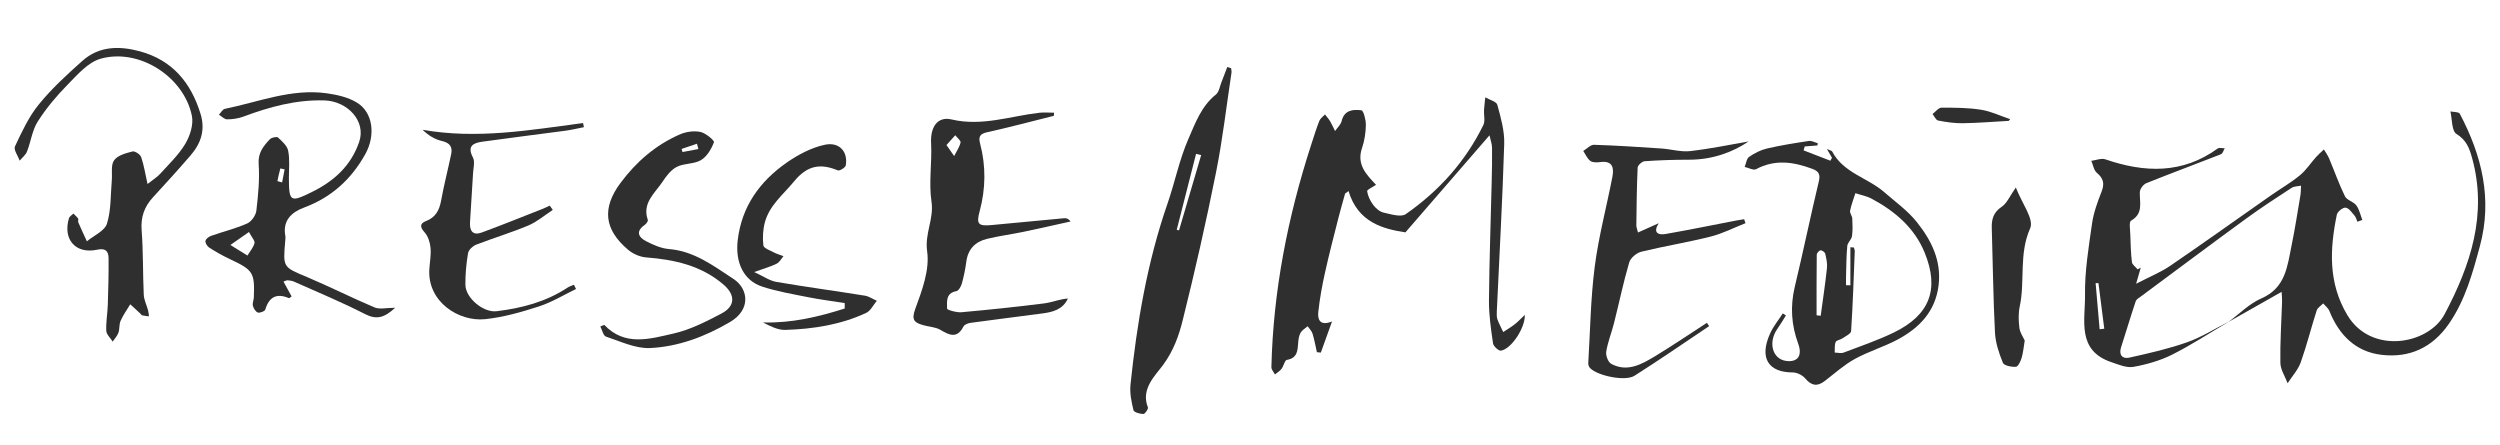
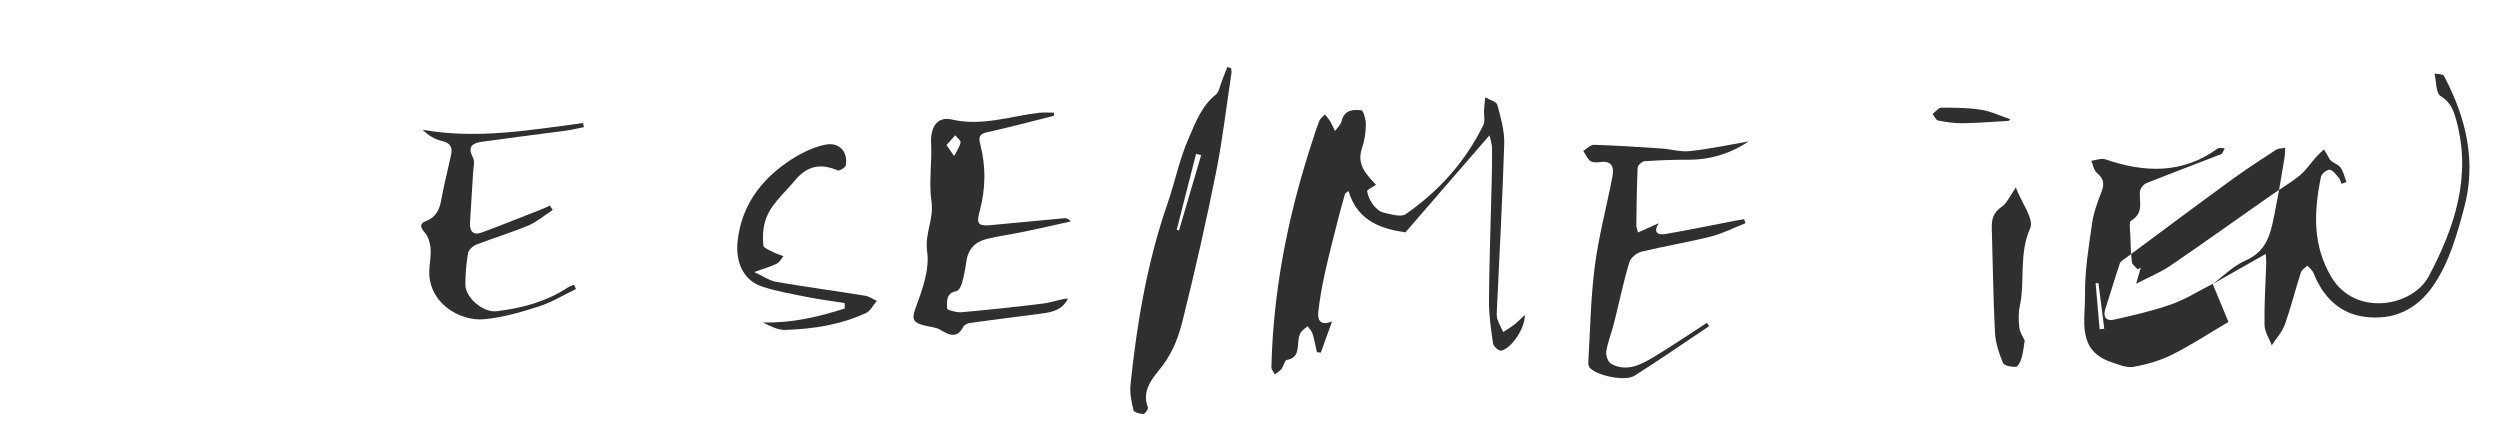
<svg xmlns="http://www.w3.org/2000/svg" version="1.1" id="Ebene_1" x="0px" y="0px" width="595.279px" height="106px" viewBox="0 0 595.279 106" enable-background="new 0 0 595.279 106" xml:space="preserve">
  <g id="Presse-Medien">
-     <path fill="#302F30" d="M530.622,76.646c-4.449,2.624-8.785,5.473-13.389,7.788c-2.861,1.431-6.076,2.356-9.232,2.918   c-1.629,0.295-3.537-0.533-5.234-1.108c-8.363-2.792-6.217-10.075-6.301-15.997c-0.084-5.655,0.869-11.353,1.67-16.994   c0.365-2.609,1.318-5.178,2.287-7.662c0.744-1.908,0.406-3.144-1.15-4.447c-0.717-0.604-0.885-1.881-1.305-2.85   c1.121-0.141,2.387-0.688,3.354-0.351c9.318,3.2,18.299,3.522,26.719-2.568c0.379-0.28,1.123-0.056,1.697-0.069   c-0.293,0.49-0.477,1.248-0.896,1.416c-5.908,2.33-11.873,4.52-17.766,6.891c-0.717,0.279-1.529,1.375-1.559,2.119   c-0.084,2.484,0.912,5.094-2.092,6.82c-0.531,0.309-0.195,2.246-0.168,3.424c0.07,2.146,0.113,4.308,0.379,6.44   c0.084,0.617,0.885,1.15,1.361,1.727l0.744-0.406c-0.268,0.938-0.547,1.88-1.109,3.831c3.199-1.656,5.854-2.724,8.152-4.295   c8-5.458,15.871-11.1,23.801-16.643c2.344-1.643,4.855-3.088,7.059-4.897c1.486-1.222,2.566-2.919,3.873-4.378   c0.562-0.631,1.221-1.18,1.838-1.769c0.422,0.716,0.912,1.39,1.234,2.134c1.264,3.002,2.344,6.104,3.775,9.022   c0.449,0.926,2.02,1.263,2.693,2.147c0.729,0.981,0.982,2.302,1.445,3.479c-0.393,0.14-0.787,0.294-1.18,0.435   c-0.209-0.478-0.322-1.053-0.658-1.432c-0.646-0.744-1.348-1.824-2.146-1.922c-0.646-0.084-1.951,0.954-2.092,1.67   c-1.684,8.209-2.078,16.264,2.512,23.925c5.654,9.458,19.295,7.031,23.154-0.237c6.16-11.619,10.244-23.758,6.539-37.201   c-0.646-2.315-1.348-4.252-3.719-5.711c-1.15-0.702-1.01-3.508-1.445-5.361c0.758,0.168,1.992,0.084,2.23,0.533   c5.248,9.936,7.83,20.306,4.799,31.518c-1.74,6.455-3.494,12.882-7.367,18.495c-3.914,5.685-9.387,8.209-16.08,7.409   c-6.203-0.744-10.117-4.757-12.404-10.454c-0.281-0.688-0.969-1.193-1.475-1.782c-0.533,0.562-1.334,1.024-1.543,1.685   c-1.318,4.098-2.357,8.308-3.803,12.362c-0.646,1.796-2.064,3.312-3.115,4.953c-0.604-1.612-1.699-3.228-1.727-4.854   c-0.084-4.855,0.252-9.71,0.406-14.58c0.027-0.758-0.07-1.516-0.111-2.329c-4.406,2.498-8.561,4.842-12.699,7.199   c2.609-1.909,4.98-4.379,7.871-5.628c5.781-2.497,6.188-7.647,7.199-12.602c0.812-3.958,1.432-7.957,2.104-11.942   c0.127-0.758,0.1-1.529,0.154-2.301c-0.744,0.154-1.627,0.125-2.23,0.504c-3.662,2.387-7.324,4.771-10.848,7.34   c-8.377,6.104-16.67,12.32-25.006,18.494c-0.463,0.352-1.109,0.688-1.277,1.165c-1.221,3.636-2.314,7.312-3.494,10.975   c-0.59,1.824,0.322,2.819,1.938,2.47c4.658-1.039,9.346-2.091,13.822-3.677c3.424-1.207,6.553-3.214,9.822-4.869L530.622,76.646z    M499.665,67.412c-0.225,0-0.449,0-0.674,0c0.322,3.663,0.633,7.325,0.955,10.988c0.365-0.042,0.729-0.085,1.107-0.127   C500.591,74.653,500.128,71.033,499.665,67.412z" />
+     <path fill="#302F30" d="M530.622,76.646c-4.449,2.624-8.785,5.473-13.389,7.788c-2.861,1.431-6.076,2.356-9.232,2.918   c-1.629,0.295-3.537-0.533-5.234-1.108c-8.363-2.792-6.217-10.075-6.301-15.997c-0.084-5.655,0.869-11.353,1.67-16.994   c0.365-2.609,1.318-5.178,2.287-7.662c0.744-1.908,0.406-3.144-1.15-4.447c-0.717-0.604-0.885-1.881-1.305-2.85   c1.121-0.141,2.387-0.688,3.354-0.351c9.318,3.2,18.299,3.522,26.719-2.568c0.379-0.28,1.123-0.056,1.697-0.069   c-0.293,0.49-0.477,1.248-0.896,1.416c-5.908,2.33-11.873,4.52-17.766,6.891c-0.717,0.279-1.529,1.375-1.559,2.119   c-0.084,2.484,0.912,5.094-2.092,6.82c-0.531,0.309-0.195,2.246-0.168,3.424c0.07,2.146,0.113,4.308,0.379,6.44   c0.084,0.617,0.885,1.15,1.361,1.727l0.744-0.406c-0.268,0.938-0.547,1.88-1.109,3.831c3.199-1.656,5.854-2.724,8.152-4.295   c8-5.458,15.871-11.1,23.801-16.643c2.344-1.643,4.855-3.088,7.059-4.897c1.486-1.222,2.566-2.919,3.873-4.378   c0.562-0.631,1.221-1.18,1.838-1.769c0.422,0.716,0.912,1.39,1.234,2.134c0.449,0.926,2.02,1.263,2.693,2.147c0.729,0.981,0.982,2.302,1.445,3.479c-0.393,0.14-0.787,0.294-1.18,0.435   c-0.209-0.478-0.322-1.053-0.658-1.432c-0.646-0.744-1.348-1.824-2.146-1.922c-0.646-0.084-1.951,0.954-2.092,1.67   c-1.684,8.209-2.078,16.264,2.512,23.925c5.654,9.458,19.295,7.031,23.154-0.237c6.16-11.619,10.244-23.758,6.539-37.201   c-0.646-2.315-1.348-4.252-3.719-5.711c-1.15-0.702-1.01-3.508-1.445-5.361c0.758,0.168,1.992,0.084,2.23,0.533   c5.248,9.936,7.83,20.306,4.799,31.518c-1.74,6.455-3.494,12.882-7.367,18.495c-3.914,5.685-9.387,8.209-16.08,7.409   c-6.203-0.744-10.117-4.757-12.404-10.454c-0.281-0.688-0.969-1.193-1.475-1.782c-0.533,0.562-1.334,1.024-1.543,1.685   c-1.318,4.098-2.357,8.308-3.803,12.362c-0.646,1.796-2.064,3.312-3.115,4.953c-0.604-1.612-1.699-3.228-1.727-4.854   c-0.084-4.855,0.252-9.71,0.406-14.58c0.027-0.758-0.07-1.516-0.111-2.329c-4.406,2.498-8.561,4.842-12.699,7.199   c2.609-1.909,4.98-4.379,7.871-5.628c5.781-2.497,6.188-7.647,7.199-12.602c0.812-3.958,1.432-7.957,2.104-11.942   c0.127-0.758,0.1-1.529,0.154-2.301c-0.744,0.154-1.627,0.125-2.23,0.504c-3.662,2.387-7.324,4.771-10.848,7.34   c-8.377,6.104-16.67,12.32-25.006,18.494c-0.463,0.352-1.109,0.688-1.277,1.165c-1.221,3.636-2.314,7.312-3.494,10.975   c-0.59,1.824,0.322,2.819,1.938,2.47c4.658-1.039,9.346-2.091,13.822-3.677c3.424-1.207,6.553-3.214,9.822-4.869L530.622,76.646z    M499.665,67.412c-0.225,0-0.449,0-0.674,0c0.322,3.663,0.633,7.325,0.955,10.988c0.365-0.042,0.729-0.085,1.107-0.127   C500.591,74.653,500.128,71.033,499.665,67.412z" />
    <path fill="#302F30" d="M327.637,44.021c-0.801,0.547-2.16,1.137-2.104,1.516c0.168,1.137,0.744,2.314,1.445,3.255   c0.604,0.8,1.527,1.614,2.455,1.824c1.754,0.394,4.152,1.165,5.305,0.364c7.898-5.5,14.215-12.518,18.467-21.217   c0.477-0.982,0.084-2.357,0.154-3.551c0.057-1.01,0.211-2.021,0.309-3.031c0.996,0.59,2.652,0.982,2.863,1.783   c0.828,3.03,1.74,6.215,1.641,9.303c-0.406,13.332-1.164,26.662-1.768,39.979c-0.027,0.59-0.041,1.235,0.141,1.77   c0.379,1.053,0.912,2.033,1.391,3.045c0.926-0.617,1.895-1.18,2.764-1.866c0.787-0.617,1.475-1.361,2.371-2.217   c0.127,3.101-3.229,8.139-5.684,8.518c-0.547,0.084-1.781-1.053-1.881-1.74c-0.49-3.367-0.996-6.792-0.967-10.188   c0.084-9.416,0.42-18.818,0.646-28.234c0.068-2.722,0.125-5.445,0.084-8.181c0-0.813-0.324-1.642-0.605-2.933   c-6.82,7.857-13.26,15.31-20.023,23.111c-5.359-0.828-11.297-2.372-13.543-9.837c-0.266,0.196-0.547,0.394-0.812,0.589   c-0.52,1.895-1.08,3.774-1.557,5.669c-1.109,4.378-2.262,8.742-3.229,13.163c-0.688,3.087-1.264,6.23-1.6,9.373   c-0.184,1.728,0.32,3.425,3.27,2.26c-0.996,2.766-1.84,5.08-2.666,7.409c-0.311-0.028-0.633-0.07-0.939-0.099   c-0.338-1.474-0.592-2.976-1.039-4.42c-0.197-0.646-0.771-1.18-1.164-1.754c-0.576,0.505-1.307,0.911-1.67,1.528   c-0.395,0.674-0.521,1.544-0.576,2.357c-0.154,1.881-0.154,3.705-2.709,4.126c-0.52,0.084-0.742,1.459-1.262,2.133   c-0.408,0.533-1.039,0.898-1.572,1.333c-0.295-0.575-0.842-1.15-0.842-1.712c0.422-18.172,3.9-35.812,9.5-53.059   c0.617-1.879,1.191-3.789,1.922-5.627c0.238-0.588,0.885-1.01,1.334-1.516c0.406,0.533,0.869,1.039,1.221,1.614   c0.449,0.758,0.785,1.558,1.18,2.343c0.547-0.8,1.359-1.516,1.57-2.385c0.646-2.68,2.779-2.792,4.701-2.555   c0.52,0.07,1.08,2.273,1.066,3.48c-0.027,1.824-0.309,3.732-0.898,5.458c-1.389,4,1.039,6.371,3.299,8.785L327.637,44.021z" />
-     <path fill="#302F30" d="M432.798,34.632c-1.023,0.084-2.049,0.154-3.072,0.238c-0.084,0.309-0.168,0.632-0.268,0.939   c2.119,0.814,4.252,1.643,6.371,2.457l0.393-0.688c-0.32-0.562-0.645-1.137-1.205-2.091c0.674,0.309,1.121,0.365,1.248,0.589   c2.682,5.108,8.463,6.245,12.42,9.696c2.639,2.302,5.57,4.393,7.719,7.087c3.465,4.335,5.936,9.219,5.189,15.141   c-0.77,6.146-4.545,10.033-9.639,12.798c-3.312,1.782-7.004,2.862-10.301,4.674c-2.598,1.432-4.828,3.479-7.213,5.289   c-1.77,1.349-3.145,1.066-4.588-0.646c-0.66-0.785-1.967-1.431-2.977-1.431c-5.74,0-8.082-3.368-5.375-9.318   c0.771-1.684,1.992-3.171,3.004-4.743c0.252,0.169,0.504,0.323,0.744,0.491c-0.66,1.053-1.291,2.133-2.008,3.144   c-2.301,3.271-1.221,7.27,2.092,7.69c2.693,0.336,3.887-1.222,2.848-4.084c-1.627-4.436-1.936-8.854-0.842-13.485   c2.006-8.378,3.746-16.825,5.754-25.217c0.42-1.769-0.141-2.428-1.613-2.976c-4.463-1.655-8.855-2.301-13.33,0.099   c-0.633,0.337-1.799-0.336-2.725-0.533c0.338-0.827,0.449-1.964,1.066-2.399c1.264-0.883,2.723-1.627,4.211-1.979   c3.297-0.771,6.664-1.305,10.02-1.81c0.658-0.099,1.402,0.351,2.117,0.547c-0.025,0.168-0.055,0.323-0.084,0.491L432.798,34.632z    M440.557,58.866c0.297,0.028,0.592,0.043,0.871,0.07c0.07,0.28,0.211,0.562,0.211,0.842c-0.254,6.356-0.449,12.714-0.869,19.071   c-0.043,0.616-1.32,1.206-2.078,1.726c-0.504,0.351-1.432,0.435-1.6,0.87c-0.309,0.743-0.168,1.67-0.225,2.512   c0.715,0,1.502,0.238,2.119,0c3.998-1.516,8.068-2.904,11.914-4.757c8.529-4.14,10.973-10.23,7.395-19.015   c-2.398-5.908-7.102-9.921-12.658-12.882c-1.178-0.631-2.566-0.871-3.844-1.306c-0.436,1.39-0.982,2.75-1.264,4.183   c-0.111,0.562,0.492,1.221,0.52,1.853c0.07,1.403,0.127,2.834-0.068,4.21c-0.127,0.813-1.055,1.529-1.123,2.329   c-0.227,2.399-0.227,4.827-0.295,7.24c-0.027,0.702,0,1.418,0,2.119c0.35,0,0.688,0,1.037,0v-9.079L440.557,58.866z    M432.548,75.074c0.322,0.042,0.658,0.07,0.98,0.112c0.506-3.762,1.082-7.521,1.488-11.312c0.127-1.137-0.141-2.329-0.406-3.452   c-0.084-0.363-0.758-0.854-1.109-0.812c-0.352,0.027-0.912,0.659-0.912,1.038c-0.057,4.812-0.041,9.627-0.041,14.439V75.074z" />
    <path fill="#302F30" d="M250.88,27.589c-5.263,1.318-10.497,2.721-15.787,3.887c-1.811,0.393-2.146,1.095-1.712,2.75   c1.403,5.347,1.333,10.707-0.112,16.054c-0.828,3.06-0.364,3.606,2.793,3.312c5.768-0.519,11.521-1.095,17.288-1.627   c0.478-0.043,0.954,0,1.571,0.771c-3.747,0.828-7.493,1.684-11.254,2.47c-2.905,0.604-5.853,0.981-8.715,1.685   c-2.736,0.674-4.462,2.441-4.855,5.375c-0.238,1.768-0.589,3.521-1.065,5.233c-0.196,0.701-0.771,1.727-1.306,1.824   c-2.582,0.463-2.23,2.54-2.217,4.167c0,0.31,2.259,0.955,3.424,0.855c6.567-0.59,13.135-1.276,19.688-2.104   c1.866-0.238,3.677-1.023,5.669-1.164c-1.234,2.638-3.578,3.213-6.048,3.55c-5.711,0.758-11.438,1.46-17.147,2.245   c-0.604,0.085-1.445,0.407-1.685,0.885c-1.529,2.934-3.34,2.062-5.516,0.771c-1.149-0.674-2.68-0.701-4.014-1.095   c-2.021-0.575-2.975-1.108-1.95-3.873c1.614-4.378,3.466-9.331,2.835-13.695c-0.617-4.266,1.643-7.719,1.038-11.816   c-0.688-4.546,0.142-9.289-0.098-13.92c-0.211-3.803,1.459-6.496,4.896-5.683c7.229,1.698,13.963-0.813,20.909-1.601   c1.15-0.125,2.315-0.014,3.48-0.014c-0.016,0.252-0.043,0.52-0.058,0.771L250.88,27.589z M225.368,34.534   c0.8,1.15,1.318,1.88,1.823,2.624c0.533-1.065,1.264-2.091,1.529-3.214c0.1-0.463-0.812-1.15-1.263-1.74   C226.841,32.892,226.223,33.579,225.368,34.534z" />
    <path fill="#302F30" d="M293.145,16.263c0.028,0.352,0.142,0.717,0.085,1.067c-1.207,7.957-2.118,15.97-3.705,23.854   c-2.356,11.746-5.01,23.448-7.913,35.083c-0.912,3.676-2.177,7.227-4.659,10.622c-1.812,2.47-5.39,5.726-3.62,10.117   c0.14,0.352-0.702,1.571-1.066,1.571c-0.828,0-2.245-0.407-2.372-0.897c-0.477-1.965-0.912-4.069-0.716-6.062   c1.53-14.637,3.958-29.104,8.799-43.081c1.77-5.108,2.835-10.51,4.981-15.437c1.642-3.746,3.088-7.83,6.566-10.594   c0.744-0.59,0.912-1.938,1.319-2.934c0.478-1.193,0.926-2.414,1.389-3.621c0.311,0.098,0.604,0.197,0.912,0.295V16.263   L293.145,16.263z M286.017,36.919c-0.407-0.098-0.813-0.182-1.221-0.281c-1.53,6.035-3.073,12.055-4.604,18.088   c0.184,0.043,0.365,0.084,0.549,0.127C282.495,48.875,284.263,42.897,286.017,36.919z" />
    <path fill="#302F30" d="M406.936,77.671c-5.906,3.957-11.744,7.998-17.75,11.801c-2.203,1.391-8.73,0.028-10.555-1.81   c-0.279-0.281-0.477-0.8-0.449-1.193c0.465-7.676,0.562-15.394,1.545-23.014c0.926-7.171,2.82-14.2,4.195-21.315   c0.406-2.09,0.127-3.942-2.85-3.549c-0.785,0.098-1.824,0.153-2.385-0.268c-0.744-0.547-1.15-1.559-1.697-2.387   c0.854-0.504,1.725-1.486,2.553-1.459c5.361,0.168,10.736,0.52,16.096,0.885c2.273,0.154,4.59,0.87,6.807,0.617   c4.969-0.575,9.879-1.6,13.906-2.301c-3.578,2.47-8.488,4.351-14.104,4.351c-3.551,0-7.113,0.112-10.664,0.364   c-0.604,0.043-1.613,0.969-1.643,1.529c-0.211,4.59-0.252,9.178-0.309,13.766c0,0.422,0.184,0.828,0.393,1.671   c1.67-0.744,3.186-1.431,4.926-2.203c-1.389,2.203-0.195,2.877,1.613,2.567c5.654-0.981,11.281-2.146,16.924-3.228   c0.604-0.112,1.207-0.196,1.811-0.294c0.111,0.309,0.211,0.617,0.322,0.939c-2.75,1.082-5.43,2.471-8.266,3.187   c-5.457,1.375-11.043,2.272-16.516,3.605c-1.137,0.28-2.598,1.474-2.904,2.555c-1.404,4.757-2.4,9.641-3.621,14.453   c-0.574,2.288-1.486,4.491-1.854,6.807c-0.152,0.912,0.463,2.512,1.207,2.904c3.832,2.035,7.213,0.099,10.412-1.824   c4.182-2.54,8.238-5.29,12.35-7.957c0.184,0.267,0.365,0.548,0.562,0.814L406.936,77.671z" />
-     <path fill="#302F30" d="M94.148,73.236c-2.582,2.398-4.435,2.975-7.213,1.558c-5.515-2.835-11.281-5.206-16.951-7.746   c-0.463-0.211-0.995-0.253-1.516-0.309c-0.196-0.028-0.407,0.126-0.969,0.309c0.674,1.222,1.291,2.371,1.937,3.536   c-0.294,0.196-0.532,0.449-0.646,0.407c-2.934-1.249-4.715-0.295-5.627,2.736c-0.126,0.405-1.291,0.842-1.769,0.688   c-0.532-0.183-1.023-0.996-1.179-1.614c-0.154-0.589,0.196-1.305,0.225-1.964c0.238-5.979-0.169-6.554-5.754-9.164   c-1.67-0.785-3.298-1.712-4.854-2.708c-0.478-0.309-0.982-1.095-0.912-1.586c0.07-0.477,0.786-1.024,1.348-1.221   c2.85-1.011,5.823-1.726,8.588-2.947c1.012-0.448,2.062-1.937,2.189-3.059c0.435-3.677,0.8-7.423,0.547-11.101   c-0.183-2.693,1.137-4.266,2.666-5.894c0.393-0.421,1.642-0.688,1.951-0.407c0.98,0.898,2.188,1.979,2.413,3.157   c0.407,2.077,0.168,4.28,0.168,6.44c0.015,5.727,0.352,5.895,5.431,3.396c5.263-2.582,9.318-6.203,11.297-11.928   c1.74-5.038-2.849-9.754-8.278-9.907c-6.765-0.196-13.036,1.53-19.254,3.845c-1.234,0.463-2.609,0.659-3.929,0.659   c-0.646,0-1.276-0.715-1.923-1.108c0.463-0.477,0.87-1.276,1.403-1.389c8.025-1.628,15.843-4.883,24.263-3.705   c2.455,0.352,5.065,0.926,7.143,2.189c3.943,2.371,4.52,7.873,2.021,12.335c-3.354,6.007-8.083,10.272-14.567,12.687   c-2.961,1.108-5.121,3.045-4.462,6.723c0.084,0.435,0,0.896-0.027,1.333c-0.548,6.229-0.491,6.104,5.164,8.476   c5.431,2.287,10.707,4.968,16.138,7.255c1.207,0.505,2.807,0.07,4.926,0.07L94.148,73.236z M59.277,55.246   c-1.811,1.263-3.114,2.175-4.42,3.087c1.36,0.843,2.708,1.686,4.069,2.513c0.589-0.981,1.403-1.895,1.67-2.961   c0.141-0.575-0.646-1.376-1.319-2.651V55.246z M67.767,40.329c-0.337-0.07-0.674-0.154-1.011-0.225   c-0.253,0.996-0.52,2.007-0.702,3.017c0,0.028,0.73,0.196,1.123,0.31l0.59-3.088V40.329z" />
-     <path fill="#302F30" d="M35.114,43.824c1.249-0.997,2.259-1.601,3.017-2.429c2.091-2.314,4.421-4.519,5.992-7.156   c1.123-1.895,1.992-4.589,1.57-6.651c-1.907-9.346-12.614-16.194-21.75-13.598c-2.976,0.842-5.501,3.789-7.829,6.16   c-2.64,2.68-5.108,5.612-7.115,8.771c-1.333,2.092-1.643,4.799-2.567,7.157c-0.323,0.828-1.15,1.459-1.74,2.175   c-0.421-1.15-1.502-2.609-1.123-3.396c1.629-3.465,3.284-7.072,5.685-10.004c3.059-3.762,6.707-7.102,10.342-10.342   c3.972-3.551,8.784-3.621,13.668-2.302c7.746,2.091,12.181,7.423,14.481,14.875c1.192,3.845,0.111,7.044-2.357,9.907   c-2.904,3.368-5.907,6.68-8.925,9.949c-2.091,2.259-2.975,4.729-2.736,7.9c0.395,5.093,0.268,10.229,0.505,15.336   c0.058,1.264,0.702,2.498,1.039,3.762c0.126,0.448,0.142,0.927,0.196,1.39c-0.533-0.07-1.08-0.112-1.6-0.238   c-0.184-0.043-0.323-0.295-0.479-0.448c-0.785-0.73-1.585-1.461-2.371-2.189c-0.786,1.305-1.684,2.554-2.302,3.943   c-0.379,0.842-0.196,1.937-0.519,2.835c-0.281,0.771-0.898,1.417-1.361,2.118c-0.533-0.855-1.475-1.697-1.529-2.567   c-0.099-2.063,0.294-4.14,0.364-6.217c0.126-3.678,0.211-7.367,0.183-11.059c-0.014-1.628-0.659-2.498-2.708-2.049   c-5.107,1.108-8.224-2.414-6.735-7.465c0.127-0.449,0.701-0.758,1.065-1.138c0.379,0.394,0.814,0.744,1.123,1.18   c0.142,0.195-0.084,0.618,0.028,0.87c0.659,1.528,1.359,3.045,2.062,4.56c1.67-1.389,4.252-2.482,4.785-4.223   c1.011-3.242,0.842-6.862,1.15-10.328c0.141-1.613-0.268-3.621,0.548-4.743c0.842-1.179,2.792-1.698,4.378-2.104   c0.562-0.154,1.838,0.701,2.062,1.332c0.66,1.91,0.97,3.943,1.517,6.414L35.114,43.824z" />
    <path fill="#302F30" d="M131.601,49.998c-1.922,1.249-3.719,2.82-5.795,3.69c-4.069,1.712-8.308,2.975-12.434,4.574   c-0.8,0.31-1.782,1.234-1.922,2.007c-0.421,2.483-0.66,5.023-0.633,7.536c0.028,3.144,4.28,6.68,7.424,6.301   c6.007-0.73,11.772-2.231,16.909-5.627c0.449-0.295,0.996-0.449,1.502-0.674c0.169,0.337,0.337,0.674,0.506,1.01   c-2.935,1.418-5.769,3.158-8.842,4.153c-4.168,1.348-8.476,2.582-12.812,3.031c-6.272,0.646-13.779-4.14-13.274-11.928   c0.112-1.698,0.449-3.425,0.28-5.108c-0.126-1.263-0.589-2.736-1.417-3.647c-1.149-1.277-1.137-2.105,0.352-2.681   c2.302-0.897,3.172-2.596,3.593-4.896c0.674-3.705,1.628-7.367,2.398-11.059c0.365-1.781-0.393-2.693-2.245-3.114   c-1.628-0.38-3.13-1.263-4.574-2.667c12.938,2.301,25.567,0.07,38.211-1.6c0.069,0.322,0.141,0.659,0.211,0.981   c-1.459,0.28-2.904,0.646-4.378,0.842c-6.582,0.884-13.178,1.685-19.758,2.61c-2.119,0.295-3.775,0.955-2.288,3.775   c0.506,0.967,0.099,2.455,0.027,3.704c-0.225,3.929-0.477,7.845-0.729,11.773c-0.126,2.021,0.729,3.144,2.777,2.386   c4.927-1.811,9.781-3.775,14.664-5.697c0.521-0.209,1.024-0.477,1.544-0.716c0.238,0.337,0.491,0.688,0.729,1.024L131.601,49.998z" />
-     <path fill="#302F30" d="M143.88,77.347c4.897,5.192,10.89,3.341,16.461,2.077c3.985-0.897,7.788-2.849,11.45-4.771   c3.326-1.754,3.368-4.436,0.436-6.933c-5.275-4.505-11.633-5.907-18.369-6.428c-1.486-0.112-3.171-0.854-4.321-1.838   c-5.726-4.841-6.202-9.948-1.796-15.885c3.747-5.038,8.378-9.052,14.131-11.562c1.474-0.646,3.368-0.914,4.911-0.59   c1.249,0.252,3.367,2.049,3.214,2.456c-0.604,1.614-1.67,3.41-3.087,4.252c-1.643,0.982-4,0.716-5.739,1.601   c-1.39,0.701-2.526,2.188-3.424,3.563c-1.825,2.736-4.897,5.052-3.494,9.079c0.098,0.281-0.379,0.926-0.744,1.193   c-2.189,1.515-1.516,2.918,0.337,3.873c1.685,0.869,3.578,1.712,5.431,1.865c6.049,0.491,10.622,4.015,15.365,7.114   c3.564,2.315,4.226,7.297-0.785,10.244c-5.937,3.494-12.307,5.894-19.085,6.217c-3.451,0.154-7.029-1.586-10.481-2.723   c-0.646-0.211-0.912-1.586-1.348-2.428c0.31-0.112,0.632-0.226,0.94-0.352L143.88,77.347z M166.291,35.474   c-0.112-0.42-0.226-0.842-0.337-1.248c-1.222,0.406-2.429,0.813-3.648,1.234c0.069,0.253,0.126,0.491,0.196,0.744   c1.263-0.238,2.524-0.479,3.789-0.716V35.474z" />
    <path fill="#302F30" d="M201.162,72.17c-2.905-0.464-5.838-0.828-8.715-1.402c-3.662-0.73-7.396-1.361-10.933-2.513   c-4.462-1.46-6.455-5.739-5.865-10.974c0.927-8.111,5.264-14.103,11.718-18.595c2.709-1.879,5.865-3.549,9.052-4.223   c3.479-0.73,5.543,1.711,4.968,4.924c-0.099,0.521-1.474,1.361-1.895,1.18c-4.21-1.74-7.312-1.165-10.44,2.652   c-2.554,3.114-5.838,5.654-6.933,9.738c-0.463,1.754-0.562,3.689-0.352,5.486c0.07,0.632,1.544,1.165,2.429,1.628   c0.742,0.394,1.57,0.617,2.356,0.927c-0.533,0.617-0.939,1.459-1.614,1.782c-1.359,0.688-2.861,1.094-5.359,1.992   c2.26,1.038,3.69,2.077,5.249,2.344c7.016,1.206,14.073,2.146,21.104,3.283c0.982,0.153,1.896,0.8,2.85,1.221   c-0.828,0.982-1.475,2.386-2.525,2.877c-6.076,2.835-12.615,3.845-19.239,4.056c-1.796,0.057-3.635-0.897-5.359-1.781   c6.848,0.195,13.205-1.319,19.478-3.312c0-0.436,0-0.87,0-1.291L201.162,72.17L201.162,72.17z" />
    <path fill="#302F30" d="M479.991,44.638c1.404,3.676,4.379,7.563,3.424,9.696c-2.75,6.175-1.178,12.561-2.498,18.678   c-0.35,1.629-0.279,3.425-0.07,5.095c0.143,1.107,0.885,2.133,1.264,2.975c-0.238,1.403-0.352,2.807-0.729,4.112   c-0.238,0.812-0.842,2.104-1.361,2.146c-1.053,0.07-2.834-0.279-3.102-0.939c-0.939-2.287-1.768-4.771-1.895-7.228   c-0.42-8.278-0.504-16.571-0.758-24.866c-0.07-2.119,0.393-3.76,2.371-5.08c1.248-0.827,1.908-2.525,3.367-4.603L479.991,44.638z" />
    <path fill="#302F30" d="M478.321,28.781c-3.648,0.196-7.312,0.505-10.959,0.562c-1.965,0.027-3.943-0.268-5.881-0.646   c-0.52-0.098-0.885-0.996-1.318-1.543c0.701-0.533,1.404-1.501,2.119-1.516c3.172,0,6.371,0,9.486,0.504   c2.355,0.379,4.602,1.474,6.891,2.246c-0.113,0.125-0.227,0.252-0.354,0.379L478.321,28.781z" />
  </g>
</svg>